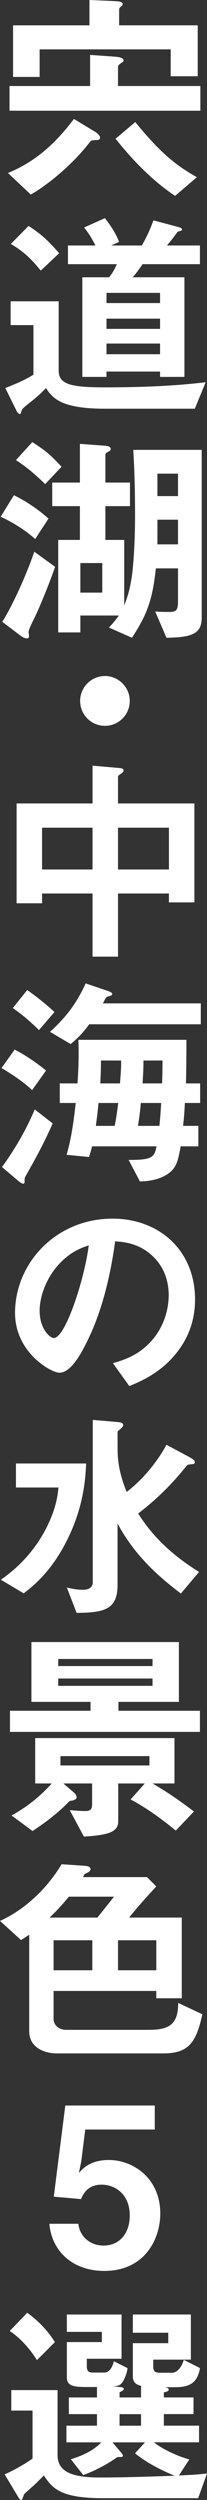
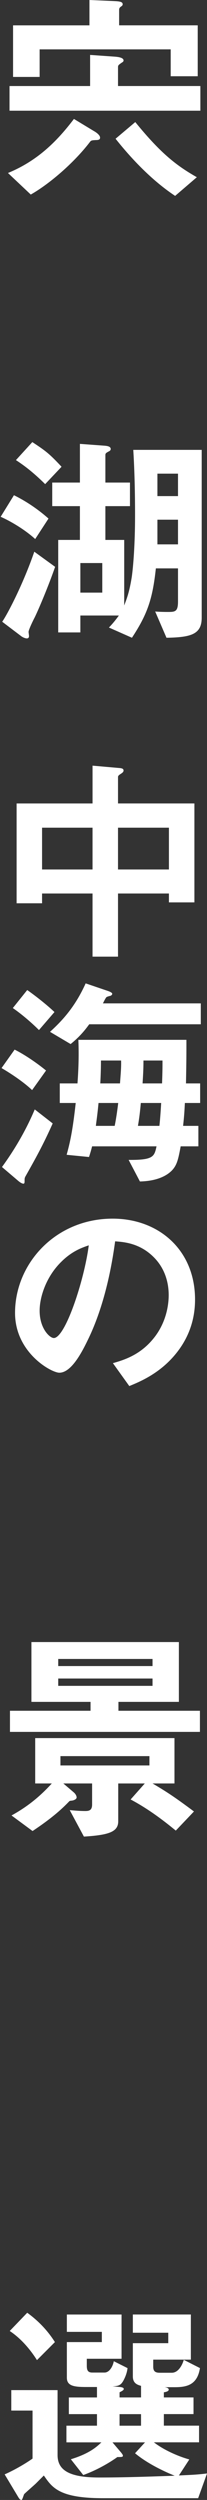
<svg xmlns="http://www.w3.org/2000/svg" viewBox="0 0 19.631 236.079">
  <rect x="0" y="0" width="19.631" height="236.079" fill="#333333" stroke="none" />
  <g fill="#fff">
    <path d="m9.07 13.228c-.42.021-.441.042-.567.21-1.554 2.016-3.905 3.989-5.585 4.934l-2.163-2.036c2.981-1.218 4.829-3.233 6.257-5.103l1.911 1.155c.084.042.567.336.567.608 0 .211-.189.231-.42.231zm-8.167-2.772v-2.331h7.643v-2.939l2.394.168c.189.021.777.063.777.357 0 .084-.063.146-.147.189-.336.23-.378.272-.378.44v1.784h7.811v2.331h-18.1zm15.285-3.255v-2.54h-12.43v2.604h-2.519v-4.871h7.244v-2.394l2.373.105c.483.021.777.062.777.293 0 .127-.063.147-.168.231-.126.084-.168.168-.168.315v1.448h7.454v4.808h-2.562zm.42 11.297c-2.541-1.68-4.577-4.053-5.648-5.396l1.869-1.574c2.478 3.044 3.989 4.156 5.837 5.207l-2.058 1.764z" />
-     <path d="m18.477 38.595h-8.587c-1.323 0-2.688-.104-3.737-.483-1.134-.42-1.554-1.092-1.785-1.469-.273.272-.735.756-1.554 1.385-.651.525-.693.567-.756.735-.084.294-.105.336-.189.336-.042 0-.168-.063-.273-.252l-1.092-2.204c1.722-.672 2.289-1.029 2.667-1.26v-4.683h-2.163v-2.247h4.556v6.551c0 1.303 1.197 1.575 4.346 1.575 3.212 0 6.425-.104 9.595-.483l-1.029 2.499zm-14.614-13.038c-.945-1.197-1.764-1.891-2.834-2.52l1.68-1.701c.945.609 1.764 1.238 2.897 2.582zm9.658-.61c-.42.609-.651.924-.945 1.238h4.913v9.406h-2.31v-.504h-5.081v.504h-2.289v-9.406h2.541c.315-.398.483-.692.735-1.238h-4.64v-1.764h2.604c-.42-.861-.777-1.322-1.071-1.701l1.974-.881c.609.797 1.008 1.406 1.344 2.246l-.756.336h2.918c.483-.882.756-1.449 1.092-2.373l2.373.631c.063.021.336.084.336.23 0 .042-.021.105-.189.146-.189.043-.21.063-.252.105-.336.462-.525.714-.987 1.26h3.128v1.764h-5.438zm1.659 2.709h-5.081v.965h5.081zm0 2.436h-5.081v.965h5.081zm0 2.351h-5.081v1.008h5.081z" />
    <path d="m3.338 50.902c-1.092-.986-2.499-1.764-3.275-2.1l1.26-2.037c1.029.504 2.184 1.239 3.275 2.205zm-.042 7.391c-.147.273-.588 1.176-.588 1.386 0 .042.042.315.042.378 0 .189-.105.23-.21.23-.168 0-.42-.125-.525-.209l-1.806-1.365c.504-.714 1.995-3.569 3.044-6.613l1.974 1.428c-.63 1.805-1.533 3.947-1.932 4.766zm.987-12.576c-1.218-1.197-2.037-1.785-2.771-2.268l1.554-1.701c1.239.818 1.575 1.05 2.771 2.33zm11.506 14.508-1.071-2.478c.273.021.651.042 1.197.042.693 0 .966-.021.966-.986v-3.129h-2.1c-.315 2.939-.819 4.346-2.268 6.551l-2.184-.966c.168-.168.504-.524.945-1.134h-3.653v1.596h-2.1v-8.734h2.058v-3.191h-2.625v-2.226h2.625v-3.653l2.289.168c.336.021.63.084.63.314 0 .105-.063.168-.147.211-.273.146-.357.188-.357.356v2.604h2.331v2.226h-2.331v3.191h1.785v6.193c.252-.672.483-1.238.714-2.666.147-1.008.315-3.17.315-5.795 0-.84 0-3.527-.168-6.236h6.488v15.853c0 1.575-1.029 1.848-3.338 1.89zm-6.089-7.055h-2.079v2.793h2.079zm7.181-8.441h-1.953v2.12h1.953zm0 4.347h-1.953v2.33h1.953z" />
-     <path d="m9.952 68.542c-1.302 0-2.352-1.05-2.352-2.352s1.071-2.352 2.352-2.352 2.352 1.05 2.352 2.352-1.05 2.352-2.352 2.352z" />
    <path d="m16.02 85.216v-.84h-4.829v5.963h-2.415v-5.963h-4.787v.924h-2.414v-9.427h7.202v-3.57l2.625.231c.126.021.315.042.315.231 0 .146-.147.23-.231.293-.168.105-.294.189-.294.315v2.499h7.244v9.343h-2.415zm-7.244-7.055h-4.787v3.947h4.787zm7.244 0h-4.829v3.947h4.829z" />
    <path d="m3.044 102.94c-.882-.84-2.205-1.68-2.897-2.079l1.239-1.742c.861.42 2.058 1.218 2.981 1.974l-1.323 1.848zm-.65 8.189c-.063.126-.063.168-.063.462 0 .084-.021.188-.105.188-.147 0-.357-.146-.504-.272l-1.533-1.302c1.239-1.701 2.289-3.506 3.107-5.438l1.701 1.322c-.924 2.058-1.596 3.254-2.604 5.039zm1.301-13.858c-.588-.588-1.533-1.428-2.478-2.078l1.365-1.701c.777.546 1.827 1.365 2.583 2.078zm4.766-.545c-.399.546-.882 1.155-1.764 1.868l-1.953-1.154c1.176-1.07 2.373-2.352 3.38-4.577l2.1.714c.189.062.42.168.42.273 0 .084-.105.168-.168.188-.105.021-.336.084-.378.126-.084.062-.294.504-.336.588h9.28v1.974h-10.582zm9.071 7.432c-.042.84-.063 1.197-.168 2.162h1.449v1.932h-1.68c-.231 1.26-.357 1.785-.84 2.289-.294.294-1.113.986-3.023 1.029l-1.071-2.037c2.352.021 2.436-.314 2.646-1.281h-6.11c-.126.483-.147.547-.294 1.008l-2.121-.209c.315-1.135.567-2.227.861-4.893h-1.512v-1.848h1.68c.084-1.197.147-2.457.084-4.115h10.246c0 1.26 0 1.974-.042 4.115h1.344v1.848zm-8.189 0c-.105 1.134-.21 1.785-.252 2.162h1.785c.168-.797.294-1.826.336-2.162zm.231-4.01c0 .902-.042 1.784-.063 2.162h1.869c.063-.861.126-1.512.105-2.162zm3.78 4.01c-.063.734-.147 1.449-.273 2.162h2.037c.084-.776.126-1.49.168-2.162zm.251-4.01c0 .902-.042 1.448-.084 2.162h1.848c.042-1.154.042-1.554.042-2.162z" />
    <path d="m17.154 127.195c-1.575 2.33-3.758 3.232-4.892 3.695l-1.554-2.163c.945-.272 2.499-.714 3.779-2.247 1.281-1.512 1.512-3.254 1.512-4.178 0-1.154-.336-2.562-1.512-3.674-1.323-1.26-2.792-1.344-3.569-1.407-.672 4.997-1.911 7.937-2.604 9.343-.63 1.303-1.596 3.066-2.688 3.066-.756 0-4.199-1.891-4.199-5.648 0-4.661 3.842-8.902 9.259-8.902 4.367 0 7.811 2.961 7.811 7.643 0 1.848-.567 3.317-1.344 4.473zm-11.296-8.084c-1.491 1.428-2.1 3.381-2.1 4.661 0 1.7.966 2.583 1.344 2.583 1.092 0 2.897-5.48 3.317-8.756-.609.21-1.554.525-2.562 1.512z" />
-     <path d="m6.173 145.801c-1.47 2.771-3.107 4.031-3.926 4.662l-2.163-1.281c.903-.65 2.729-1.994 4.157-4.598 1.071-1.975 1.239-3.402 1.302-4.115h-4.031v-2.268h6.656c-.063 1.322-.189 4.199-1.995 7.6zm10.981 4.682c-1.47-1.134-4.178-3.191-6.005-6.614v5.774c0 2.31-1.176 2.646-3.884 2.667l-.924-2.395c.336.084.882.211 1.512.211.504 0 .945-.168.945-.715v-15.326l2.184.188c.483.042.693.063.693.315 0 .125-.063.168-.252.356-.21.168-.273.21-.273.294v1.596c0 1.722.462 3.065.861 4.053 1.344-1.008 2.792-2.646 3.779-4.451l2.079 1.112c.42.231.609.356.609.524s-.168.189-.21.189c-.399.042-.441.042-.546.126-1.365 1.722-2.876 3.212-4.619 4.535 1.302 2.079 3.128 3.884 5.774 5.522l-1.722 2.036z" />
    <path d="m.945 163.547v-1.994h7.643v-.84h-5.607v-5.648h13.983v5.648h-5.732v.84h7.727v1.994zm15.726 9.322c-.798-.65-2.373-1.932-4.283-2.939l1.344-1.512h-2.52v3.569c0 1.008-.903 1.302-3.254 1.448l-1.344-2.498c.735.062 1.071.084 1.491.084.441 0 .63-.146.63-.63v-1.974h-2.729l.987.84c.147.126.273.314.273.482s-.273.273-.42.295c-.21.021-.231.021-.294.084-.567.588-1.47 1.469-3.464 2.792l-1.995-1.47c1.533-.84 2.708-1.806 3.821-3.023h-1.575v-4.283h13.207v4.283h-2.079c1.386.818 2.121 1.302 3.926 2.646zm-2.205-16.209h-8.944v.672h8.944zm0 1.848h-8.944v.693h8.944zm-.294 7.328h-8.44v.881h8.44z" />
-     <path d="m15.453 193.911h-10.015c-1.512 0-2.667-.756-2.667-2.058v-9.154c-.273.189-.546.357-.777.504l-1.995-1.806c1.68-.756 3.149-1.932 4.367-3.317.546-.65 1.05-1.302 1.47-2.037l2.142.147c.399.021.609.126.609.336 0 .126-.147.252-.252.294s-.294.146-.336.189l-.126.252h6.068l.882.881c-.609.651-1.575 1.701-2.583 2.939h4.997v7.622h-2.415v-.692h-9.741v2.666c0 .482.42 1.008 1.218 1.008h7.832c2.058 0 2.75-.63 2.771-2.541l2.289 1.071c-.609 2.792-1.386 3.695-3.737 3.695zm-8.923-14.802c-.777.944-1.26 1.428-1.827 1.973h4.535c.525-.65 1.155-1.448 1.575-1.973zm2.225 4.116h-3.674v2.834h3.674zm6.068 0h-3.632v2.834h3.632z" />
-     <path d="m9.89 214.449c-3.065 0-4.997-1.932-5.207-4.451h2.75c.084 1.029.966 2.058 2.394 2.058 1.491 0 2.478-1.134 2.478-2.835 0-2.162-1.554-2.918-2.646-2.918-.336 0-1.449 0-1.974 1.365l-2.583-.231 1.092-8.608h8.482v2.268h-6.593l-.378 3.023-.231 1.092c.357-.42 1.092-1.238 2.855-1.238 2.268 0 4.871 1.7 4.871 5.06 0 2.372-1.449 5.417-5.312 5.417z" />
    <path d="m18.792 235.911h-9.028c-4.136 0-4.808-.987-5.606-2.142-.273.273-.315.314-.735.734-.168.168-1.071.945-1.134 1.029-.042.062-.168.546-.252.546-.147 0-.252-.188-.294-.252l-1.302-2.163c1.05-.461 2.079-1.092 2.646-1.49v-4.535h-2.016v-1.932h4.388v6.131c0 1.449 1.134 2.121 3.947 2.121 2.394 0 4.766-.084 7.16-.168-1.05-.42-2.625-1.176-3.758-2.121l.945-1.029h-3.086l.84.987c.042.063.147.188.147.252 0 .147-.063.147-.525.147-.399.293-1.659 1.133-3.233 1.7l-1.176-1.491c1.785-.545 2.478-1.196 2.897-1.596h-3.317v-1.574h2.897v-1.092h-2.667v-1.574h2.667v-.987h-1.008c-1.134 0-1.848-.084-1.848-.882v-3.359h3.317v-.966h-3.317v-1.638h5.186v4.178h-3.296v.672c0 .441.126.631.525.631h1.155c.483 0 .798-.609.882-1.071l1.302.651c-.063.566-.315 1.028-.378 1.154-.252.462-.462.546-1.05.566l.693.063c.252.021.378.084.378.188 0 .127-.252.231-.399.315v.483h2.037v-1.092c-.126-.043-.315-.084-.483-.211-.168-.125-.294-.336-.294-.672v-3.148h3.359v-.987h-3.359v-1.722h5.501v4.262h-3.569v.672c0 .42.189.567.609.567h1.155c.693 0 1.05-.903 1.134-1.218l1.533.777c-.252 1.616-1.281 1.805-2.394 1.805h-.945c.126.021.378.063.378.231s-.315.231-.462.252v.483h2.813v1.574h-2.813v1.092h3.338v1.574h-4.283c.924.715 2.289 1.323 3.359 1.617l-.987 1.512c1.407-.062 1.806-.084 2.667-.189l-.84 2.331zm-15.286-13.038c-.462-.735-1.344-1.932-2.583-2.751l1.659-1.722c1.071.777 1.932 1.68 2.625 2.771l-1.701 1.701zm9.869 5.102h-2.037v1.092h2.037z" />
  </g>
</svg>